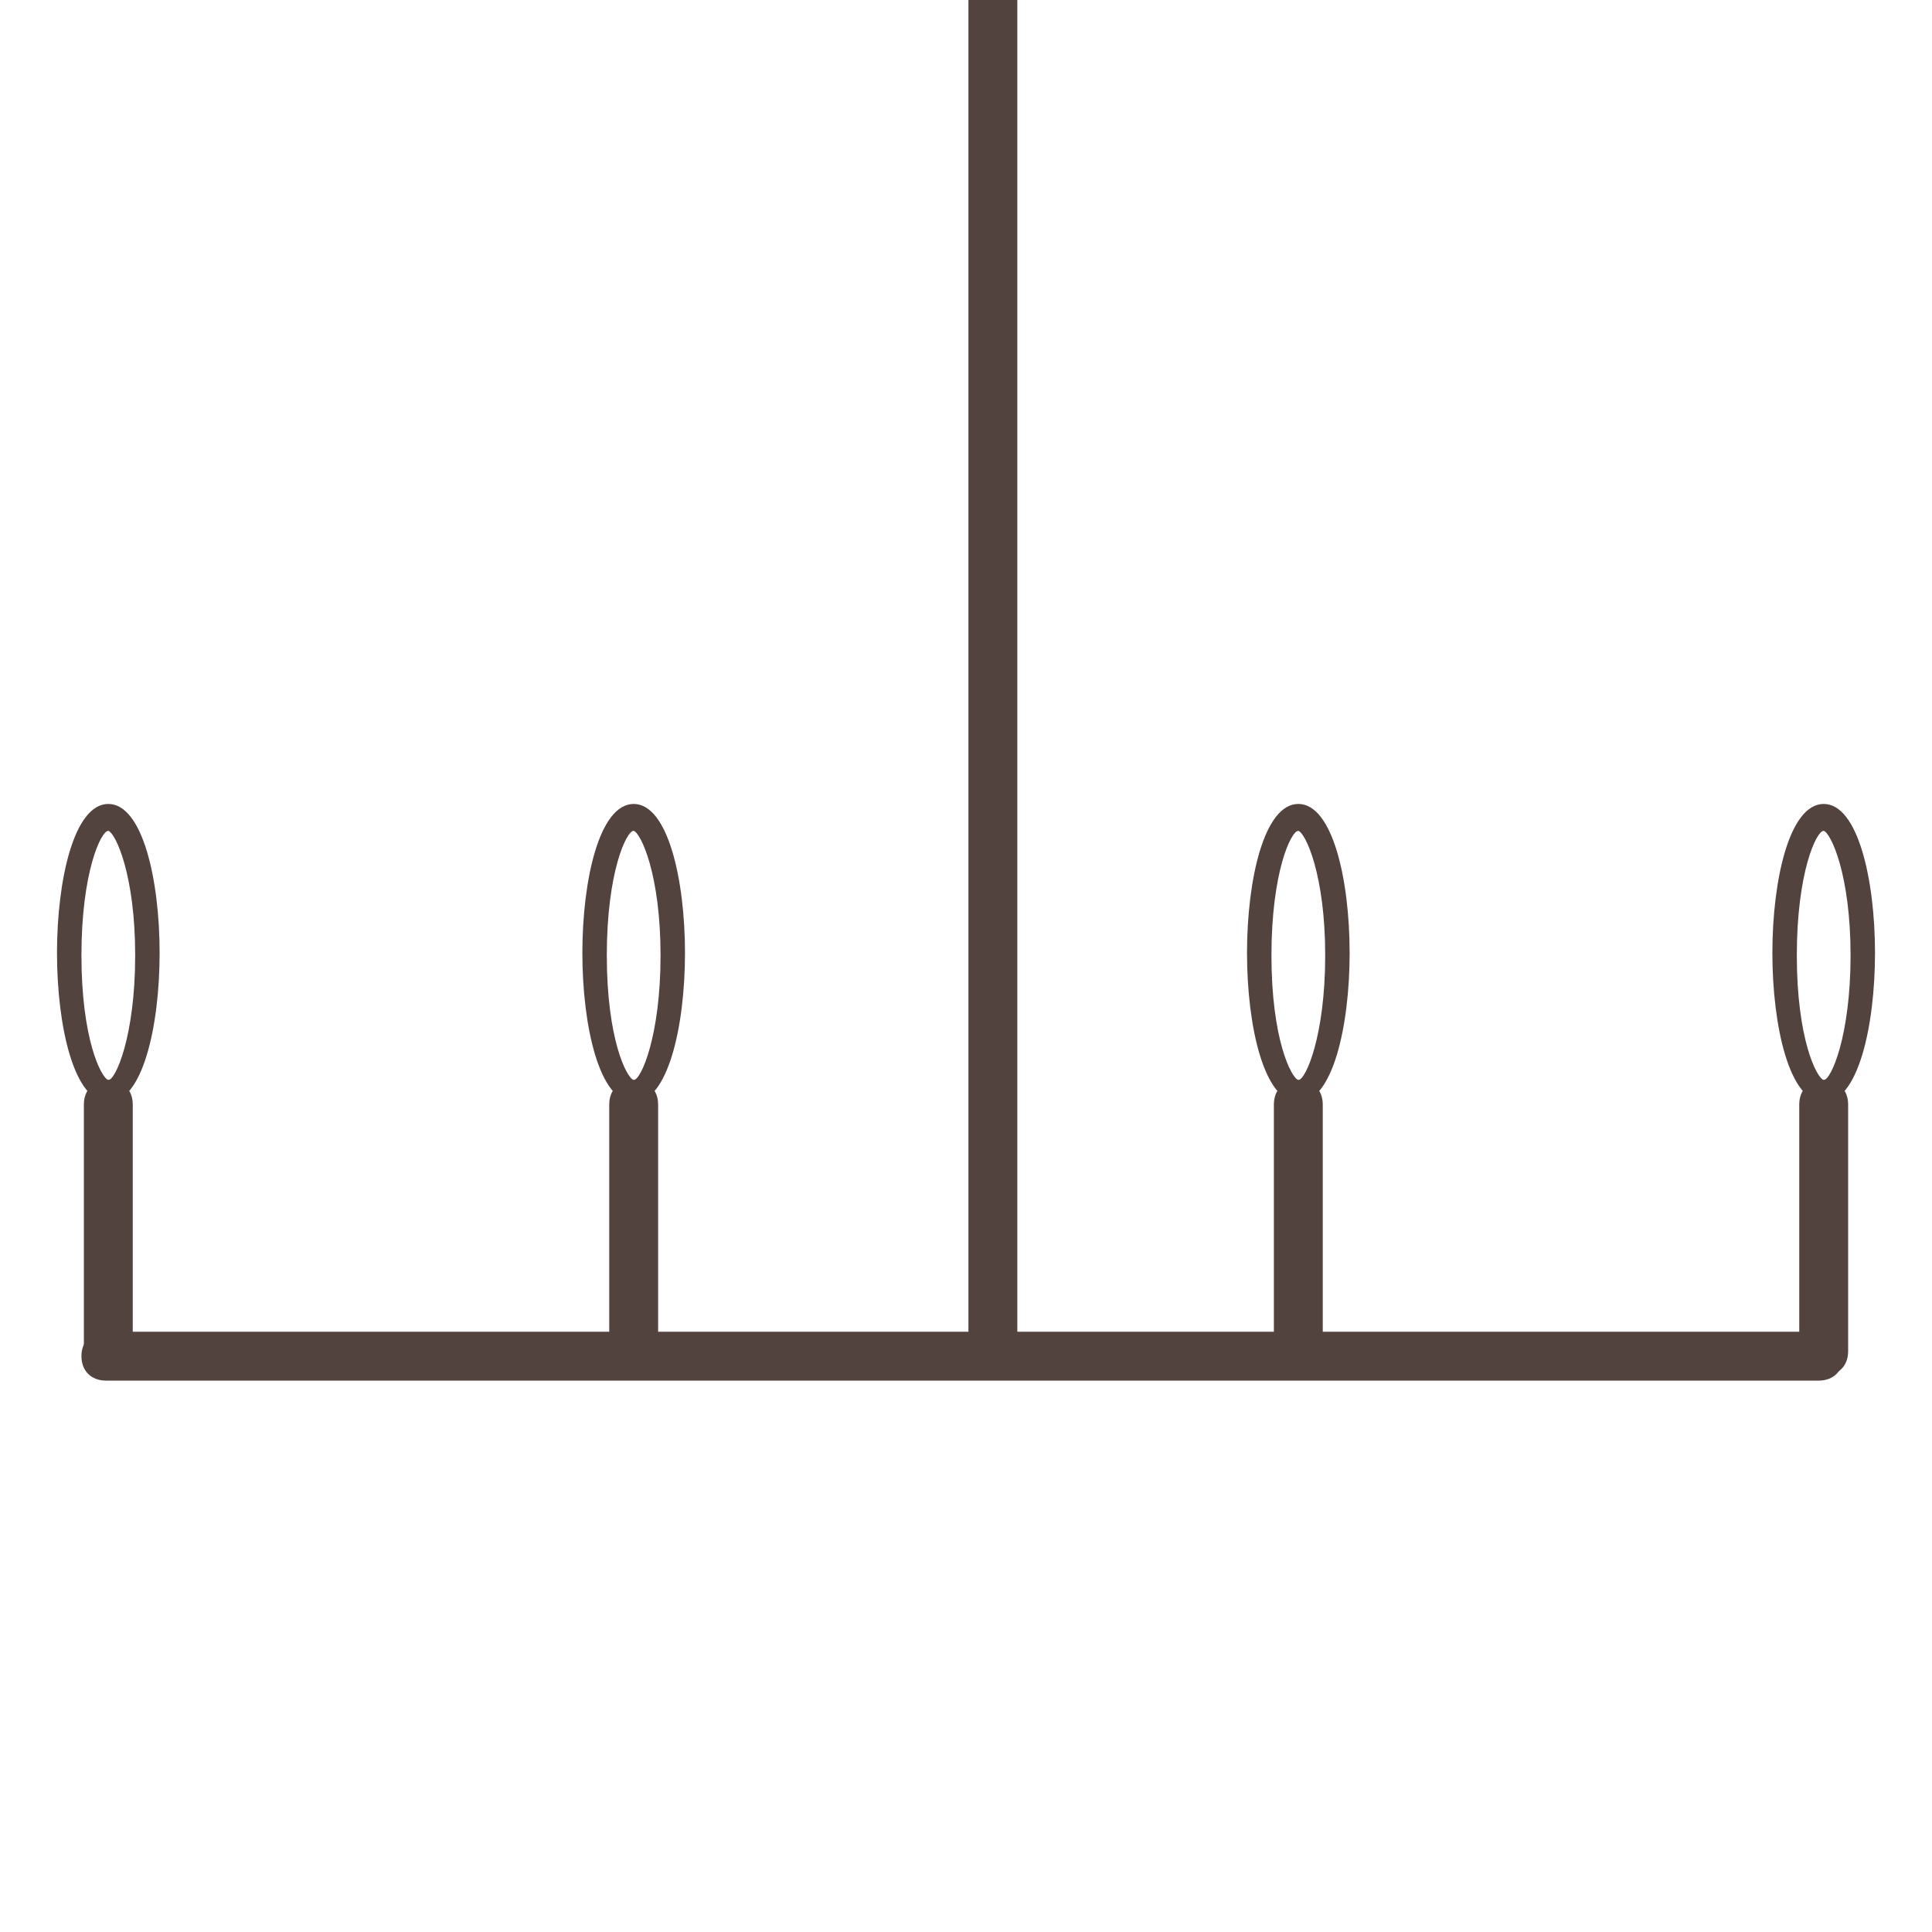
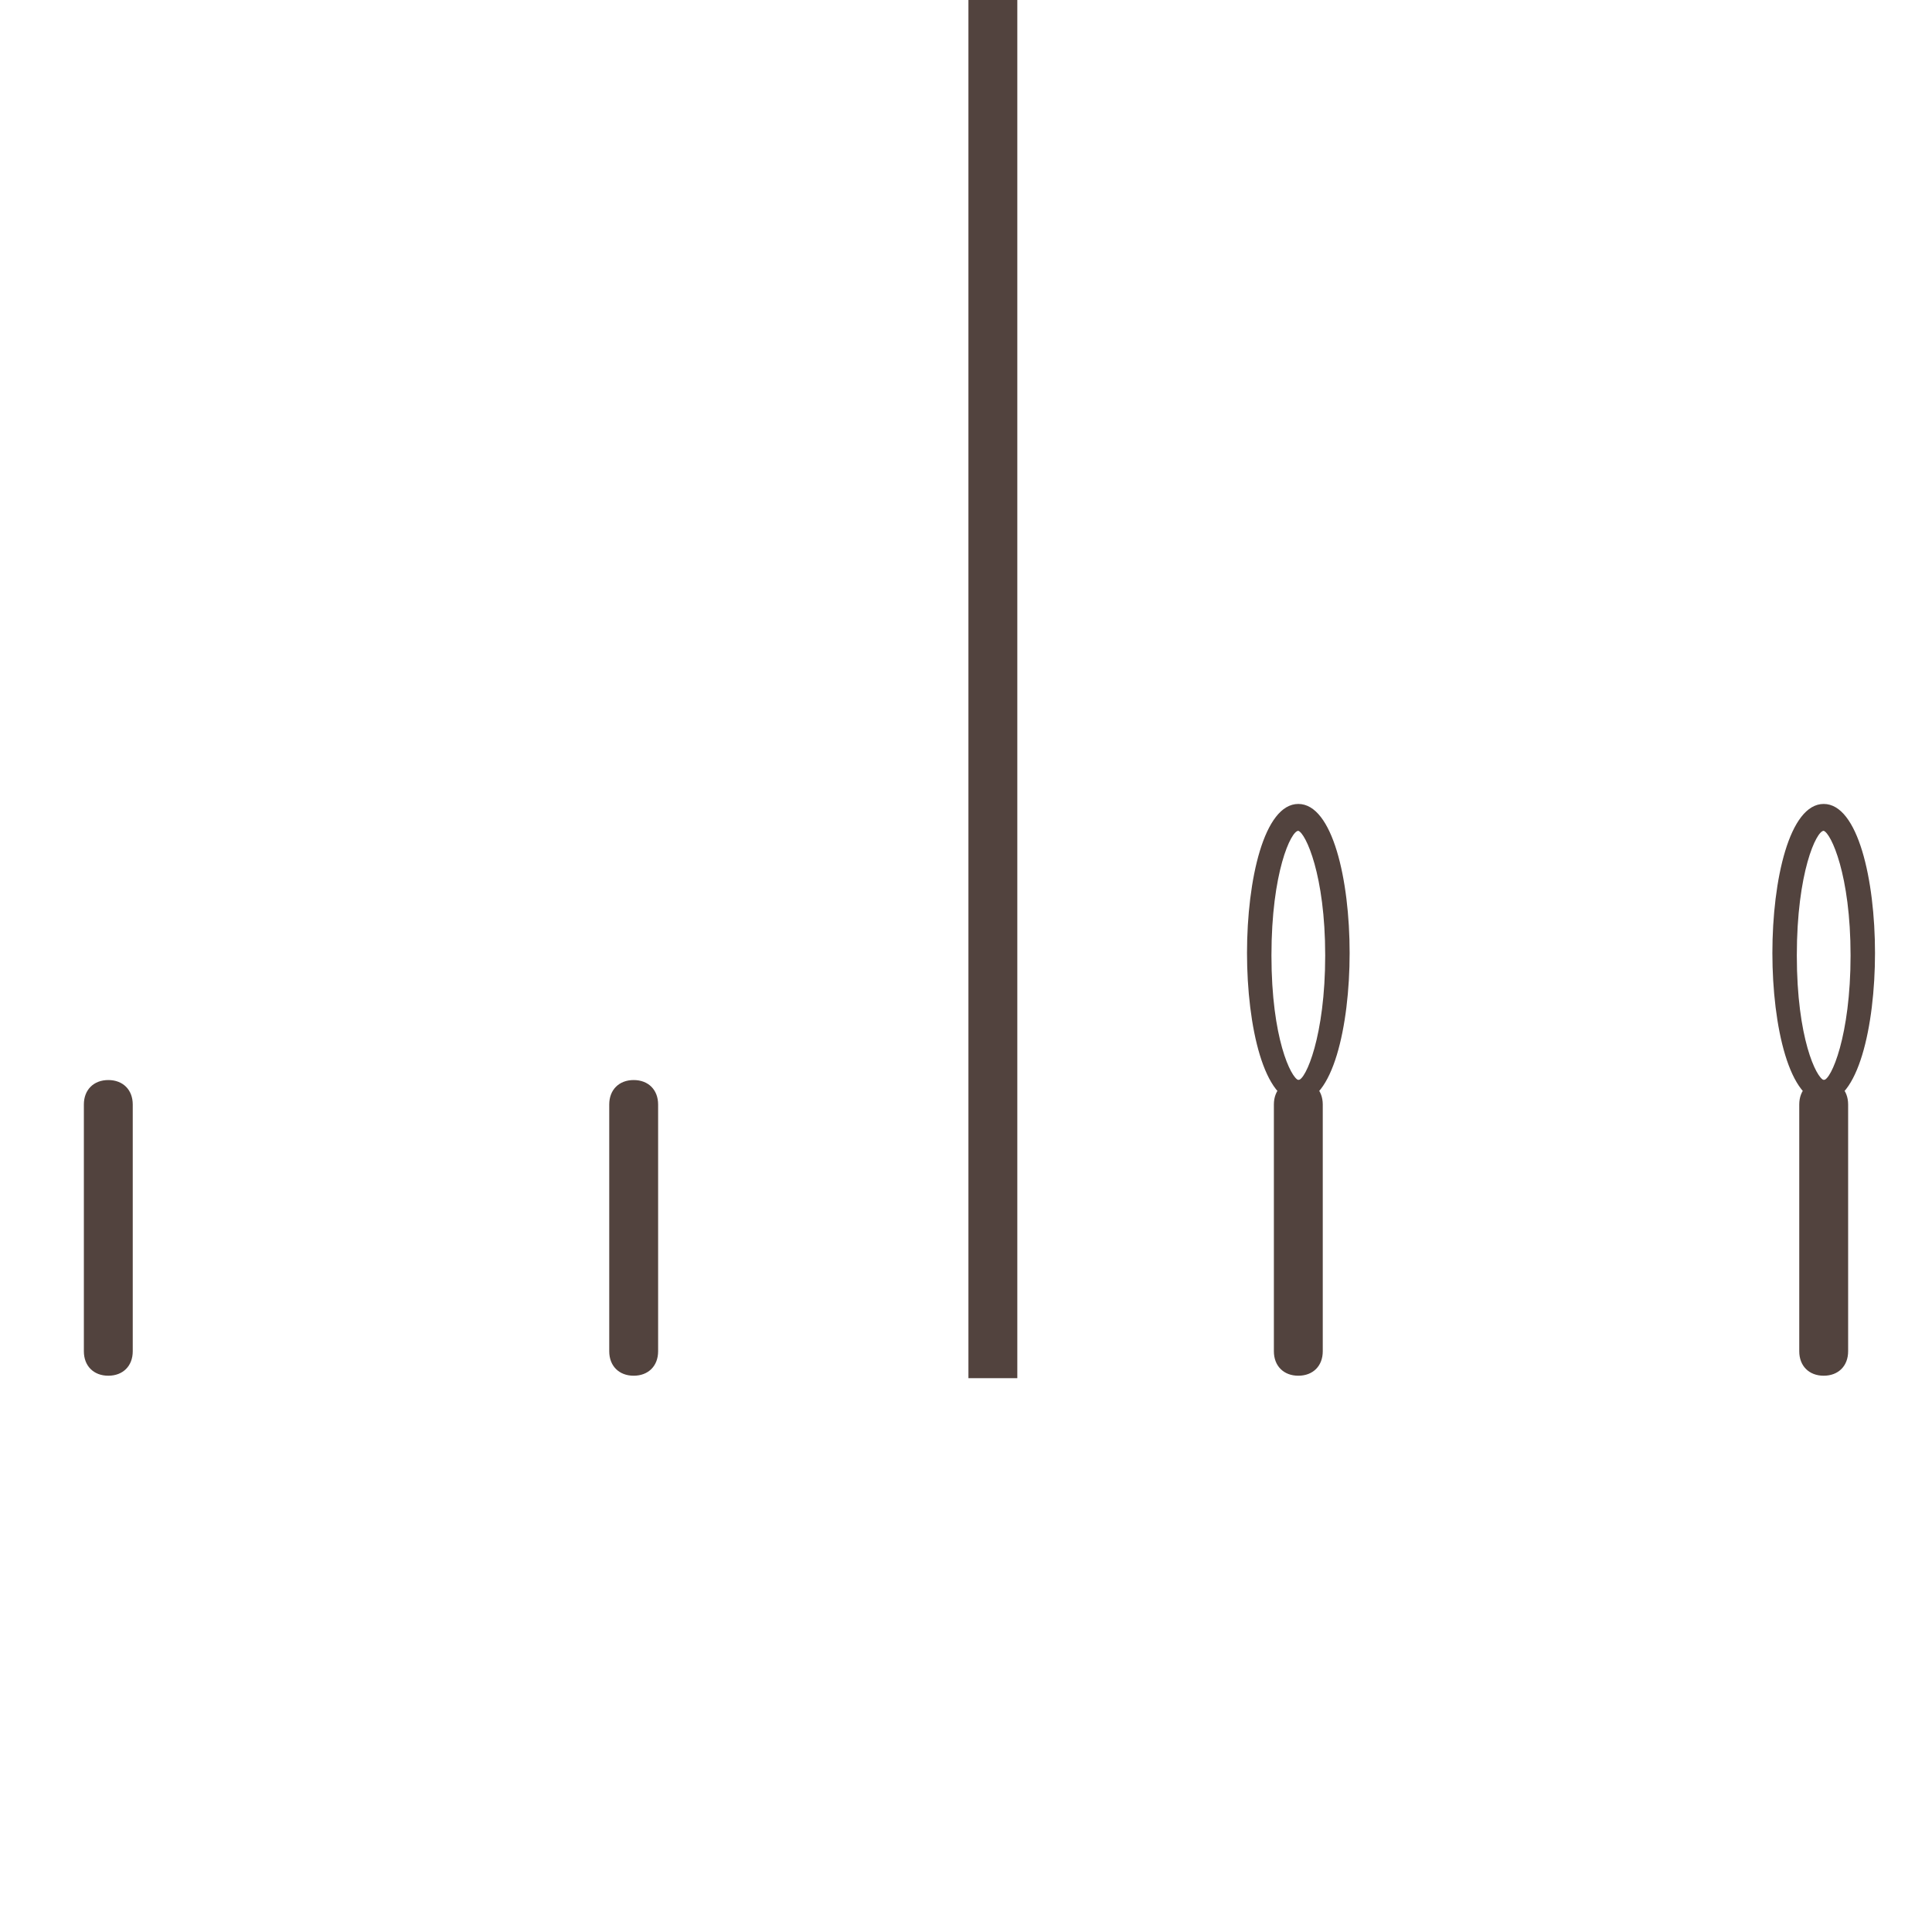
<svg xmlns="http://www.w3.org/2000/svg" id="Layer_1" viewBox="0 0 100 100">
  <defs>
    <style>.cls-1{fill:#52433e;}</style>
  </defs>
  <path class="cls-1" d="M67.201,71.207c-.759,0-1.265-.506-1.265-1.265v-12.774c0-.759.506-1.265,1.265-1.265s1.265.506,1.265,1.265v12.774c0,.759-.506,1.265-1.265,1.265Z" />
  <rect class="cls-1" x="50.126" width="2.53" height="71.334" />
  <path class="cls-1" d="M94.394,71.207c-.759,0-1.265-.506-1.265-1.265v-12.774c0-.759.506-1.265,1.265-1.265s1.265.506,1.265,1.265v12.774c0,.759-.506,1.265-1.265,1.265Z" />
  <path class="cls-1" d="M32.799,71.207c-.759,0-1.265-.506-1.265-1.265v-12.774c0-.759.506-1.265,1.265-1.265s1.265.506,1.265,1.265v12.774c0,.759-.506,1.265-1.265,1.265Z" />
  <path class="cls-1" d="M5.606,71.207c-.759,0-1.265-.506-1.265-1.265v-12.774c0-.759.506-1.265,1.265-1.265s1.265.506,1.265,1.265v12.774c0,.759-.506,1.265-1.265,1.265Z" />
-   <path class="cls-1" d="M94.141,71.46H5.48c-.759,0-1.265-.506-1.265-1.265s.506-1.265,1.265-1.265h88.661c.759,0,1.265.506,1.265,1.265s-.506,1.265-1.265,1.265Z" />
  <path class="cls-1" d="M67.201,57.042c-1.771,0-2.656-3.921-2.656-7.715s.885-7.715,2.656-7.715,2.656,3.921,2.656,7.715-.885,7.715-2.656,7.715ZM67.201,55.777,67.201,43.003c-.379,0-1.391,2.15-1.391,6.45s1.012,6.324,1.391,6.45c.379,0,1.391-2.277,1.391-6.45s-1.012-6.324-1.391-6.45Z" />
  <path class="cls-1" d="M94.394,57.042c-1.771,0-2.656-3.921-2.656-7.715s.885-7.715,2.656-7.715,2.656,3.921,2.656,7.715-.885,7.715-2.656,7.715ZM94.394,55.777,94.394,43.003c-.379,0-1.391,2.15-1.391,6.45s1.012,6.324,1.391,6.45c.379,0,1.391-2.277,1.391-6.45s-1.012-6.324-1.391-6.45Z" />
-   <path class="cls-1" d="M5.606,57.042c-1.771,0-2.656-3.921-2.656-7.715s.885-7.715,2.656-7.715,2.656,3.921,2.656,7.715-.885,7.715-2.656,7.715ZM5.606,55.777,5.606,43.003c-.379,0-1.391,2.15-1.391,6.45s1.012,6.324,1.391,6.45c.379,0,1.391-2.277,1.391-6.45s-1.012-6.324-1.391-6.45Z" />
-   <path class="cls-1" d="M32.799,57.042c-1.771,0-2.656-3.921-2.656-7.715s.885-7.715,2.656-7.715,2.656,3.921,2.656,7.715-.885,7.715-2.656,7.715ZM32.799,55.777,32.799,43.003c-.379,0-1.391,2.15-1.391,6.45s1.012,6.324,1.391,6.45c.379,0,1.391-2.277,1.391-6.45s-1.012-6.324-1.391-6.45Z" />
</svg>